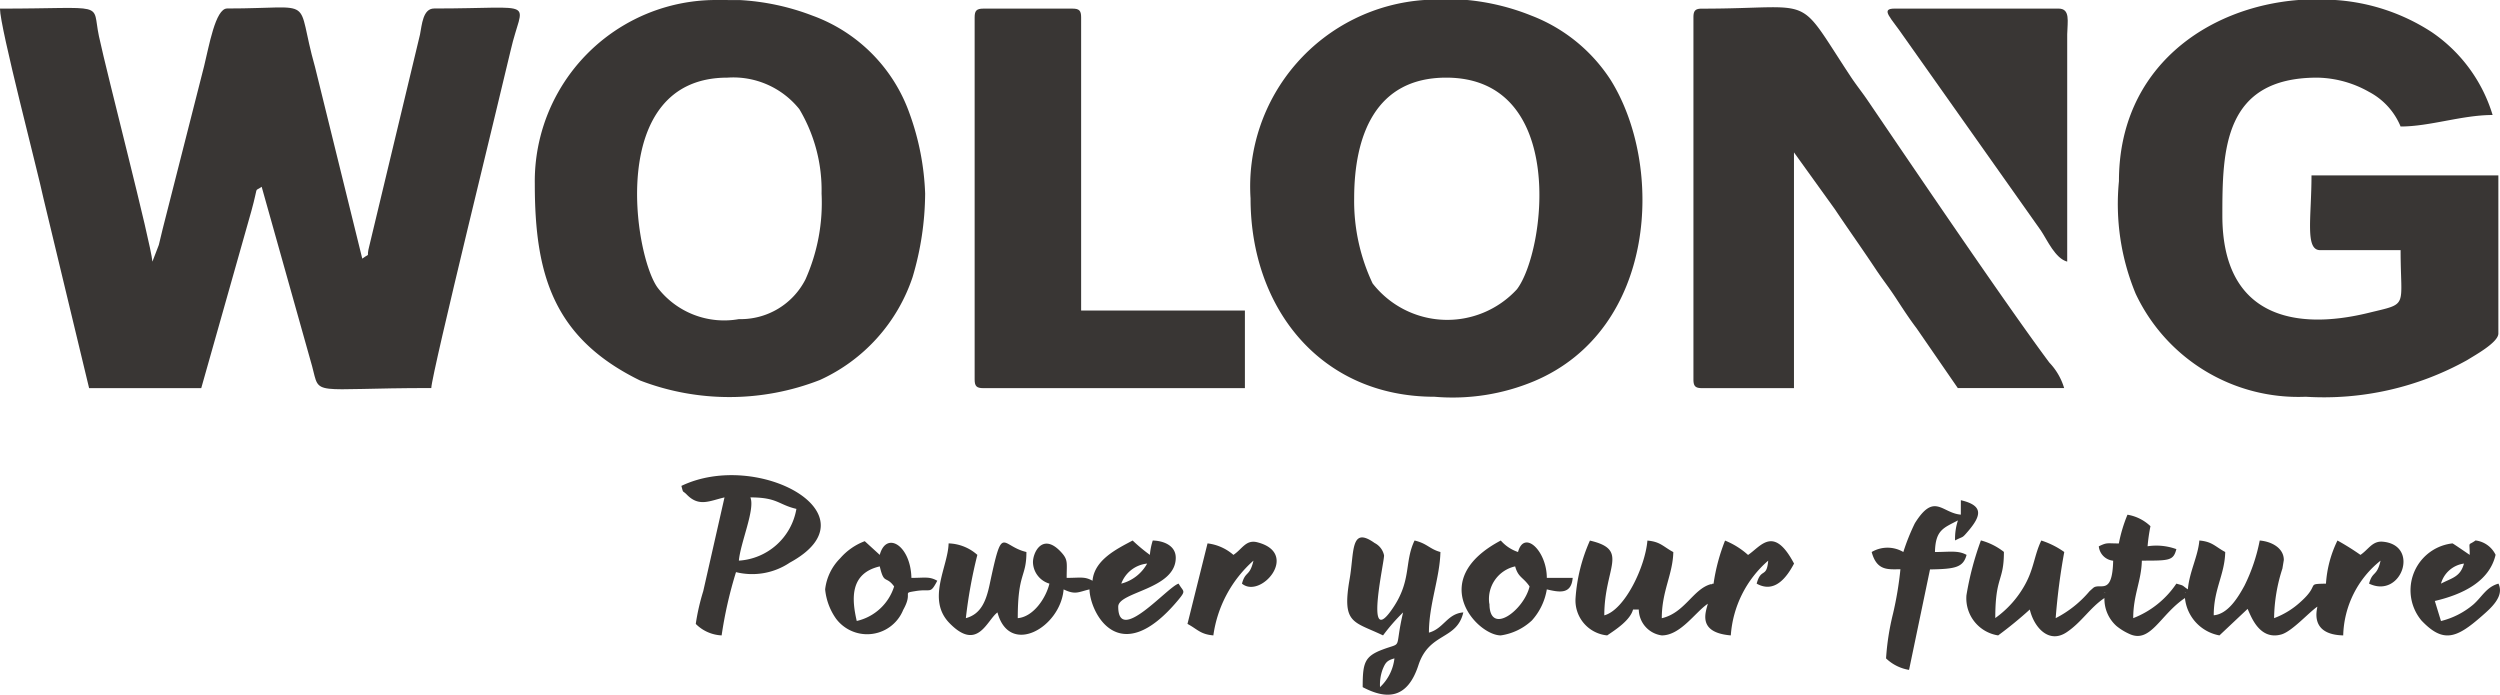
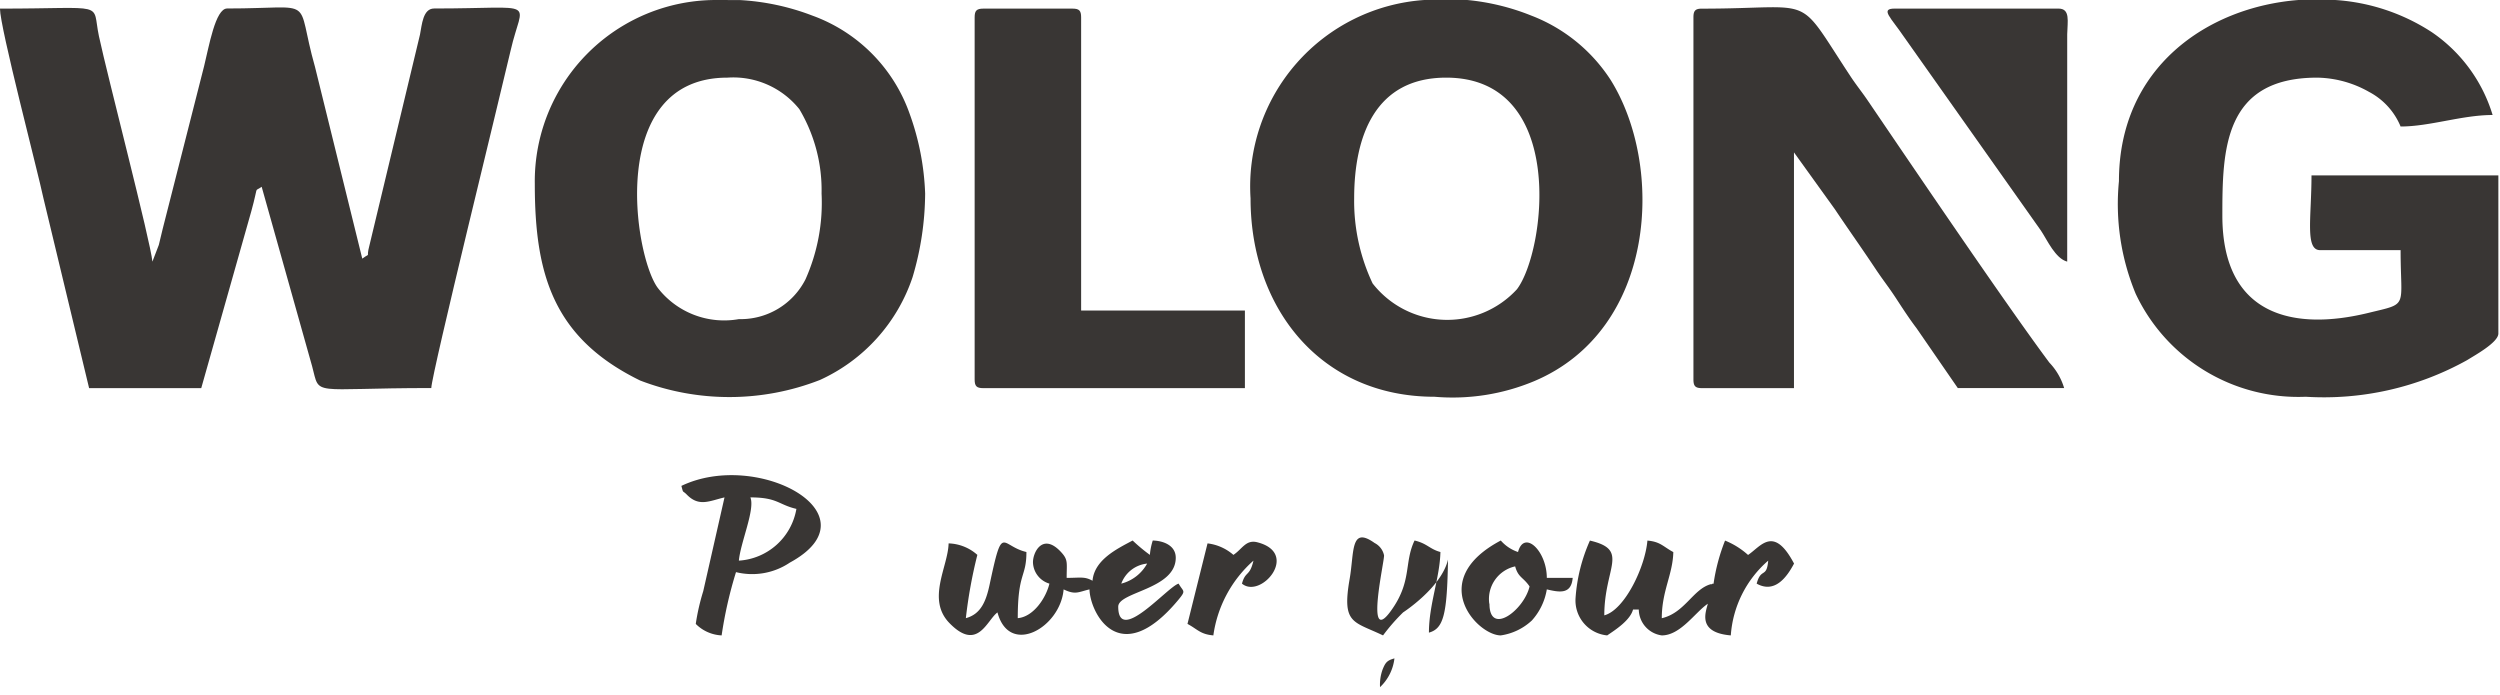
<svg xmlns="http://www.w3.org/2000/svg" width="74.799" height="20.785" viewBox="0 0 74.799 20.785">
  <g transform="translate(-253.325 -447.772)">
    <path d="M315.175,455.6l0-6.8c.007-.383.1-.771-.26-.771h-4.9c-.449,0-.116.267.275.844l4.1,5.8C314.584,454.965,314.818,455.505,315.175,455.6Z" fill="#393634" fill-rule="evenodd" />
-     <path d="M322.659,465.923l.047-.185-.047.185Zm-3.957-.431.025.026s-.034-.017-.025-.026Zm-2.409,0,.026.026s-.035-.017-.026-.026Zm6.366.431c0,.061-.254.837.774.86a2.951,2.951,0,0,1,1.118-2.237c-.114.489-.239.3-.344.688.969.465,1.533-1.157.406-1.255-.308-.026-.424.234-.664.395a7.472,7.472,0,0,0-.688-.43,3.43,3.43,0,0,0-.344,1.29c-.623.014-.16.007-.752.539a2.427,2.427,0,0,1-.8.494,4.985,4.985,0,0,1,.249-1.485l.042-.255c0-.359-.365-.553-.721-.583a5.287,5.287,0,0,1-.456,1.35c-.193.354-.493.851-.92.887,0-.792.329-1.213.344-1.893-.3-.16-.384-.311-.774-.344-.039.469-.3.942-.344,1.462-.2-.137-.09-.1-.344-.172a2.758,2.758,0,0,1-1.291,1.033c0-.7.245-1.113.258-1.721.831,0,.942,0,1.033-.344a1.751,1.751,0,0,0-.861-.086,5.117,5.117,0,0,1,.086-.6,1.3,1.3,0,0,0-.688-.344,4.413,4.413,0,0,0-.258.86c-.362,0-.347-.036-.6.086a.479.479,0,0,0,.43.43c-.023,1.038-.368.672-.578.8-.01.006-.116.1-.134.119a3.27,3.27,0,0,1-1.008.8,19.013,19.013,0,0,1,.257-1.979,2.5,2.5,0,0,0-.687-.344c-.211.439-.218.835-.487,1.32a3.009,3.009,0,0,1-.89,1c0-1.272.258-1.078.258-1.979a1.91,1.91,0,0,0-.688-.344,8.963,8.963,0,0,0-.433,1.642,1.123,1.123,0,0,0,.949,1.2,11.964,11.964,0,0,0,.947-.775c.122.525.564,1.039,1.1.682.45-.3.7-.736,1.133-1.025a1.083,1.083,0,0,0,.364.84,1.725,1.725,0,0,0,.38.233c.637.3.922-.576,1.665-1.073a1.264,1.264,0,0,0,1.032,1.118l.842-.793c.088.173.335.955,1.011.764C321.9,466.664,322.4,466.1,322.659,465.923Z" fill="#393634" fill-rule="evenodd" />
    <path d="M286.873,465.234a.925.925,0,0,1,.774-.6,1.235,1.235,0,0,1-.774.6Zm-.86-.086c-.239-.134-.364-.086-.774-.086,0-.456.051-.538-.171-.776-.558-.6-.855.038-.836.334a.685.685,0,0,0,.491.614c-.1.423-.474.993-.947,1.033,0-1.379.259-1.21.259-1.979-.777-.181-.705-.89-1.1.97-.106.5-.262.889-.712,1.009a14.235,14.235,0,0,1,.344-1.893,1.349,1.349,0,0,0-.86-.344c-.016.7-.666,1.675.025,2.384.844.868,1.118-.085,1.437-.319.354,1.326,1.884.456,1.979-.689.354.17.43.081.774,0,.015.688.884,2.441,2.653.32.249-.3.156-.239.014-.492-.325.087-1.807,1.847-1.807.689,0-.446,1.721-.517,1.721-1.463,0-.373-.377-.509-.688-.516a1.911,1.911,0,0,0-.086.43,5.091,5.091,0,0,1-.516-.43C286.759,464.187,286.066,464.517,286.013,465.148Z" fill="#393634" fill-rule="evenodd" />
    <path d="M300.465,465.665a1.049,1.049,0,0,0,.946,1.118c.272-.183.69-.458.774-.775h.172a.792.792,0,0,0,.688.775c.561,0,1-.694,1.377-.947-.055.238-.332.862.688.947a3.259,3.259,0,0,1,1.119-2.237c-.046.539-.215.2-.345.688.547.307.91-.207,1.118-.6-.612-1.158-.993-.514-1.376-.258a2.333,2.333,0,0,0-.688-.43,5.65,5.65,0,0,0-.344,1.29c-.013.006-.037-.008-.041.007s-.036.007-.043.008c-.531.147-.773.856-1.465,1.018,0-.819.33-1.307.345-1.979-.3-.16-.384-.311-.775-.344-.064.777-.674,2.072-1.29,2.237,0-1.438.766-1.958-.43-2.237A5.061,5.061,0,0,0,300.465,465.665Z" fill="#393634" fill-rule="evenodd" />
    <path d="M275.776,462.654c.816,0,.836.218,1.377.344a1.866,1.866,0,0,1-1.721,1.548c.045-.534.492-1.537.344-1.892Zm-2.064-.344c.065.242.022.118.166.265.364.369.673.184,1.124.079l-.636,2.805a6.5,6.5,0,0,0-.224.98,1.167,1.167,0,0,0,.774.344,12.469,12.469,0,0,1,.43-1.893,2.016,2.016,0,0,0,1.609-.284C279.591,463.172,276,461.21,273.712,462.31Z" fill="#393634" fill-rule="evenodd" />
-     <path d="M294.615,468.331a1.338,1.338,0,0,1,.076-.526c.082-.2.126-.273.355-.334a1.4,1.4,0,0,1-.431.86Zm1.463-1.634,0,0c0-.842.326-1.635.344-2.409-.319-.085-.4-.258-.774-.344-.323.673-.064,1.233-.723,2.126-.766,1.038-.168-1.544-.19-1.684a.538.538,0,0,0-.283-.368c-.73-.52-.605.272-.747,1.082-.234,1.345.109,1.257,1,1.683a5.771,5.771,0,0,1,.6-.688c-.27,1.159.014.876-.609,1.11-.547.205-.6.4-.6,1.126.736.389,1.342.34,1.667-.655s1.148-.741,1.344-1.581C296.621,466.135,296.525,466.577,296.078,466.7Z" fill="#393634" fill-rule="evenodd" />
-     <path d="M311.992,463.17c-.572-.048-.79-.68-1.376.259a6.278,6.278,0,0,0-.344.859.931.931,0,0,0-.947,0c.154.576.5.516.86.516a10.333,10.333,0,0,1-.221,1.327,7.517,7.517,0,0,0-.209,1.34,1.3,1.3,0,0,0,.688.344l.627-3.006c.747-.013.992-.054,1.094-.435-.252-.141-.508-.086-.946-.086.015-.662.256-.718.688-.946a1.74,1.74,0,0,0-.086.6c.268-.142.188-.041.4-.289.389-.46.451-.757-.227-.915Z" fill="#393634" fill-rule="evenodd" />
-     <path d="M278.959,466.353c-.152-.653-.214-1.425.688-1.635.13.558.181.262.43.6a1.527,1.527,0,0,1-1.118,1.033Zm-.946-.947a1.817,1.817,0,0,0,.327.878,1.163,1.163,0,0,0,2.008-.264c.312-.555-.061-.493.369-.563.474-.078.432.106.651-.309-.239-.134-.364-.086-.774-.086-.022-.975-.753-1.414-.947-.688l-.449-.41a1.828,1.828,0,0,0-.737.514A1.562,1.562,0,0,0,278.013,465.406Z" fill="#393634" fill-rule="evenodd" />
-     <path d="M326.358,465.234a.829.829,0,0,1,.688-.6c-.108.4-.358.428-.688.6Zm.86-.86c-.053-.035-.5-.344-.516-.344a1.412,1.412,0,0,0-.929,2.306c.653.689,1.049.535,1.81-.134.269-.236.678-.586.495-.968-.362.1-.489.394-.752.625a2.373,2.373,0,0,1-.968.494l-.184-.6c.822-.194,1.63-.573,1.818-1.381a.77.77,0,0,0-.6-.43C327.153,464.118,327.218,463.938,327.218,464.374Z" fill="#393634" fill-rule="evenodd" />
+     <path d="M294.615,468.331a1.338,1.338,0,0,1,.076-.526c.082-.2.126-.273.355-.334a1.4,1.4,0,0,1-.431.86Zm1.463-1.634,0,0c0-.842.326-1.635.344-2.409-.319-.085-.4-.258-.774-.344-.323.673-.064,1.233-.723,2.126-.766,1.038-.168-1.544-.19-1.684a.538.538,0,0,0-.283-.368c-.73-.52-.605.272-.747,1.082-.234,1.345.109,1.257,1,1.683a5.771,5.771,0,0,1,.6-.688s1.148-.741,1.344-1.581C296.621,466.135,296.525,466.577,296.078,466.7Z" fill="#393634" fill-rule="evenodd" />
    <path d="M297.884,465.836a1,1,0,0,1,.774-1.118c.09.335.242.321.431.6-.166.71-1.2,1.494-1.2.516Zm.344.947a1.721,1.721,0,0,0,.93-.447,1.829,1.829,0,0,0,.447-.93c.368.086.732.162.774-.344h-.774c0-.807-.679-1.454-.861-.774a1.175,1.175,0,0,1-.516-.344C295.985,465.131,297.523,466.783,298.228,466.783Z" fill="#393634" fill-rule="evenodd" />
    <path d="M290.228,464.374a1.433,1.433,0,0,0-.774-.344l-.6,2.409c.3.16.384.311.774.344a3.662,3.662,0,0,1,1.2-2.237c-.114.489-.239.3-.344.688.564.471,1.745-.908.46-1.237C290.6,463.909,290.493,464.2,290.228,464.374Z" fill="#393634" fill-rule="evenodd" />
    <path d="M255.991,459.385h3.355l1.5-5.3c.228-.824.065-.547.308-.725l1.51,5.372c.245.919-.092.65,3.565.65.009-.423,2.1-8.907,2.374-10.1.357-1.572.9-1.256-2.288-1.256-.338,0-.366.487-.424.781l-1.514,6.314c-.113.417.068.183-.213.389l-1.412-5.727c-.617-2.173.117-1.757-2.631-1.757-.352,0-.543,1.136-.688,1.72l-1.239,4.869c-.042.171-.089.373-.117.485l-.192.5c-.049-.582-1.353-5.584-1.6-6.746-.223-1.051.3-.824-2.961-.824,0,.562,1.133,4.876,1.3,5.67Z" fill="#393634" fill-rule="evenodd" />
    <path d="M316.723,453.191a7.008,7.008,0,0,0,.5,3.369,5.378,5.378,0,0,0,5.089,3.083,8.815,8.815,0,0,0,4.835-1.1c.231-.146.928-.526.928-.793v-4.731h-5.591c0,1.263-.2,2.237.258,2.237h2.408c0,1.751.256,1.58-.961,1.877-2.213.542-4.372.113-4.372-2.909,0-1.961.035-4.129,2.839-4.129a3.239,3.239,0,0,1,1.551.427,2.057,2.057,0,0,1,.943,1.035c.878,0,1.835-.344,2.753-.344a4.612,4.612,0,0,0-1.822-2.48,6,6,0,0,0-2.888-.961h-1.1C319.365,447.986,316.723,449.794,316.723,453.191Z" fill="#393634" fill-rule="evenodd" />
    <path d="M293.841,453.708c0-1.856.623-3.613,2.753-3.613,3.631,0,2.976,5.2,2.117,6.332a2.832,2.832,0,0,1-4.318-.175,5.77,5.77,0,0,1-.552-2.544Zm2.1-5.936a5.593,5.593,0,0,0-5.2,5.936c0,3.288,2.1,5.935,5.506,5.935a6.319,6.319,0,0,0,2.975-.465c3.684-1.552,3.9-6.449,2.291-9.017a4.93,4.93,0,0,0-2.376-1.924,6.845,6.845,0,0,0-1.913-.465Z" fill="#393634" fill-rule="evenodd" />
    <path d="M275.432,457.32a2.511,2.511,0,0,1-2.424-.931c-.711-.946-1.545-6.294,2.08-6.294a2.534,2.534,0,0,1,2.153.943,4.735,4.735,0,0,1,.665,2.524,5.618,5.618,0,0,1-.481,2.568,2.177,2.177,0,0,1-1.993,1.19Zm-.7-9.548a5.425,5.425,0,0,0-5.406,5.505c0,2.7.548,4.607,3.152,5.88a7.442,7.442,0,0,0,5.378-.016,5.188,5.188,0,0,0,2.773-3.077,8.9,8.9,0,0,0,.376-2.5,7.8,7.8,0,0,0-.462-2.383,4.829,4.829,0,0,0-2.909-2.941,7.133,7.133,0,0,0-2.175-.466Z" fill="#393634" fill-rule="evenodd" />
    <path d="M303.992,448.288v10.839c0,.2.06.258.258.258H307v-7.054l1.223,1.7c.421.629.795,1.15,1.22,1.79.22.331.38.524.6.86s.389.6.629.918l1.229,1.783h3.182a1.875,1.875,0,0,0-.442-.761c-1.248-1.671-4.083-5.852-5.423-7.825-.177-.261-.331-.449-.5-.7-1.709-2.582-.972-2.065-4.473-2.065C304.052,448.03,303.992,448.09,303.992,448.288Z" fill="#393634" fill-rule="evenodd" />
    <path d="M282.486,448.288v10.839c0,.2.06.258.258.258h7.828v-2.323h-4.9v-8.774c0-.2-.06-.258-.258-.258h-2.667C282.546,448.03,282.486,448.09,282.486,448.288Z" fill="#393634" fill-rule="evenodd" />
  </g>
</svg>